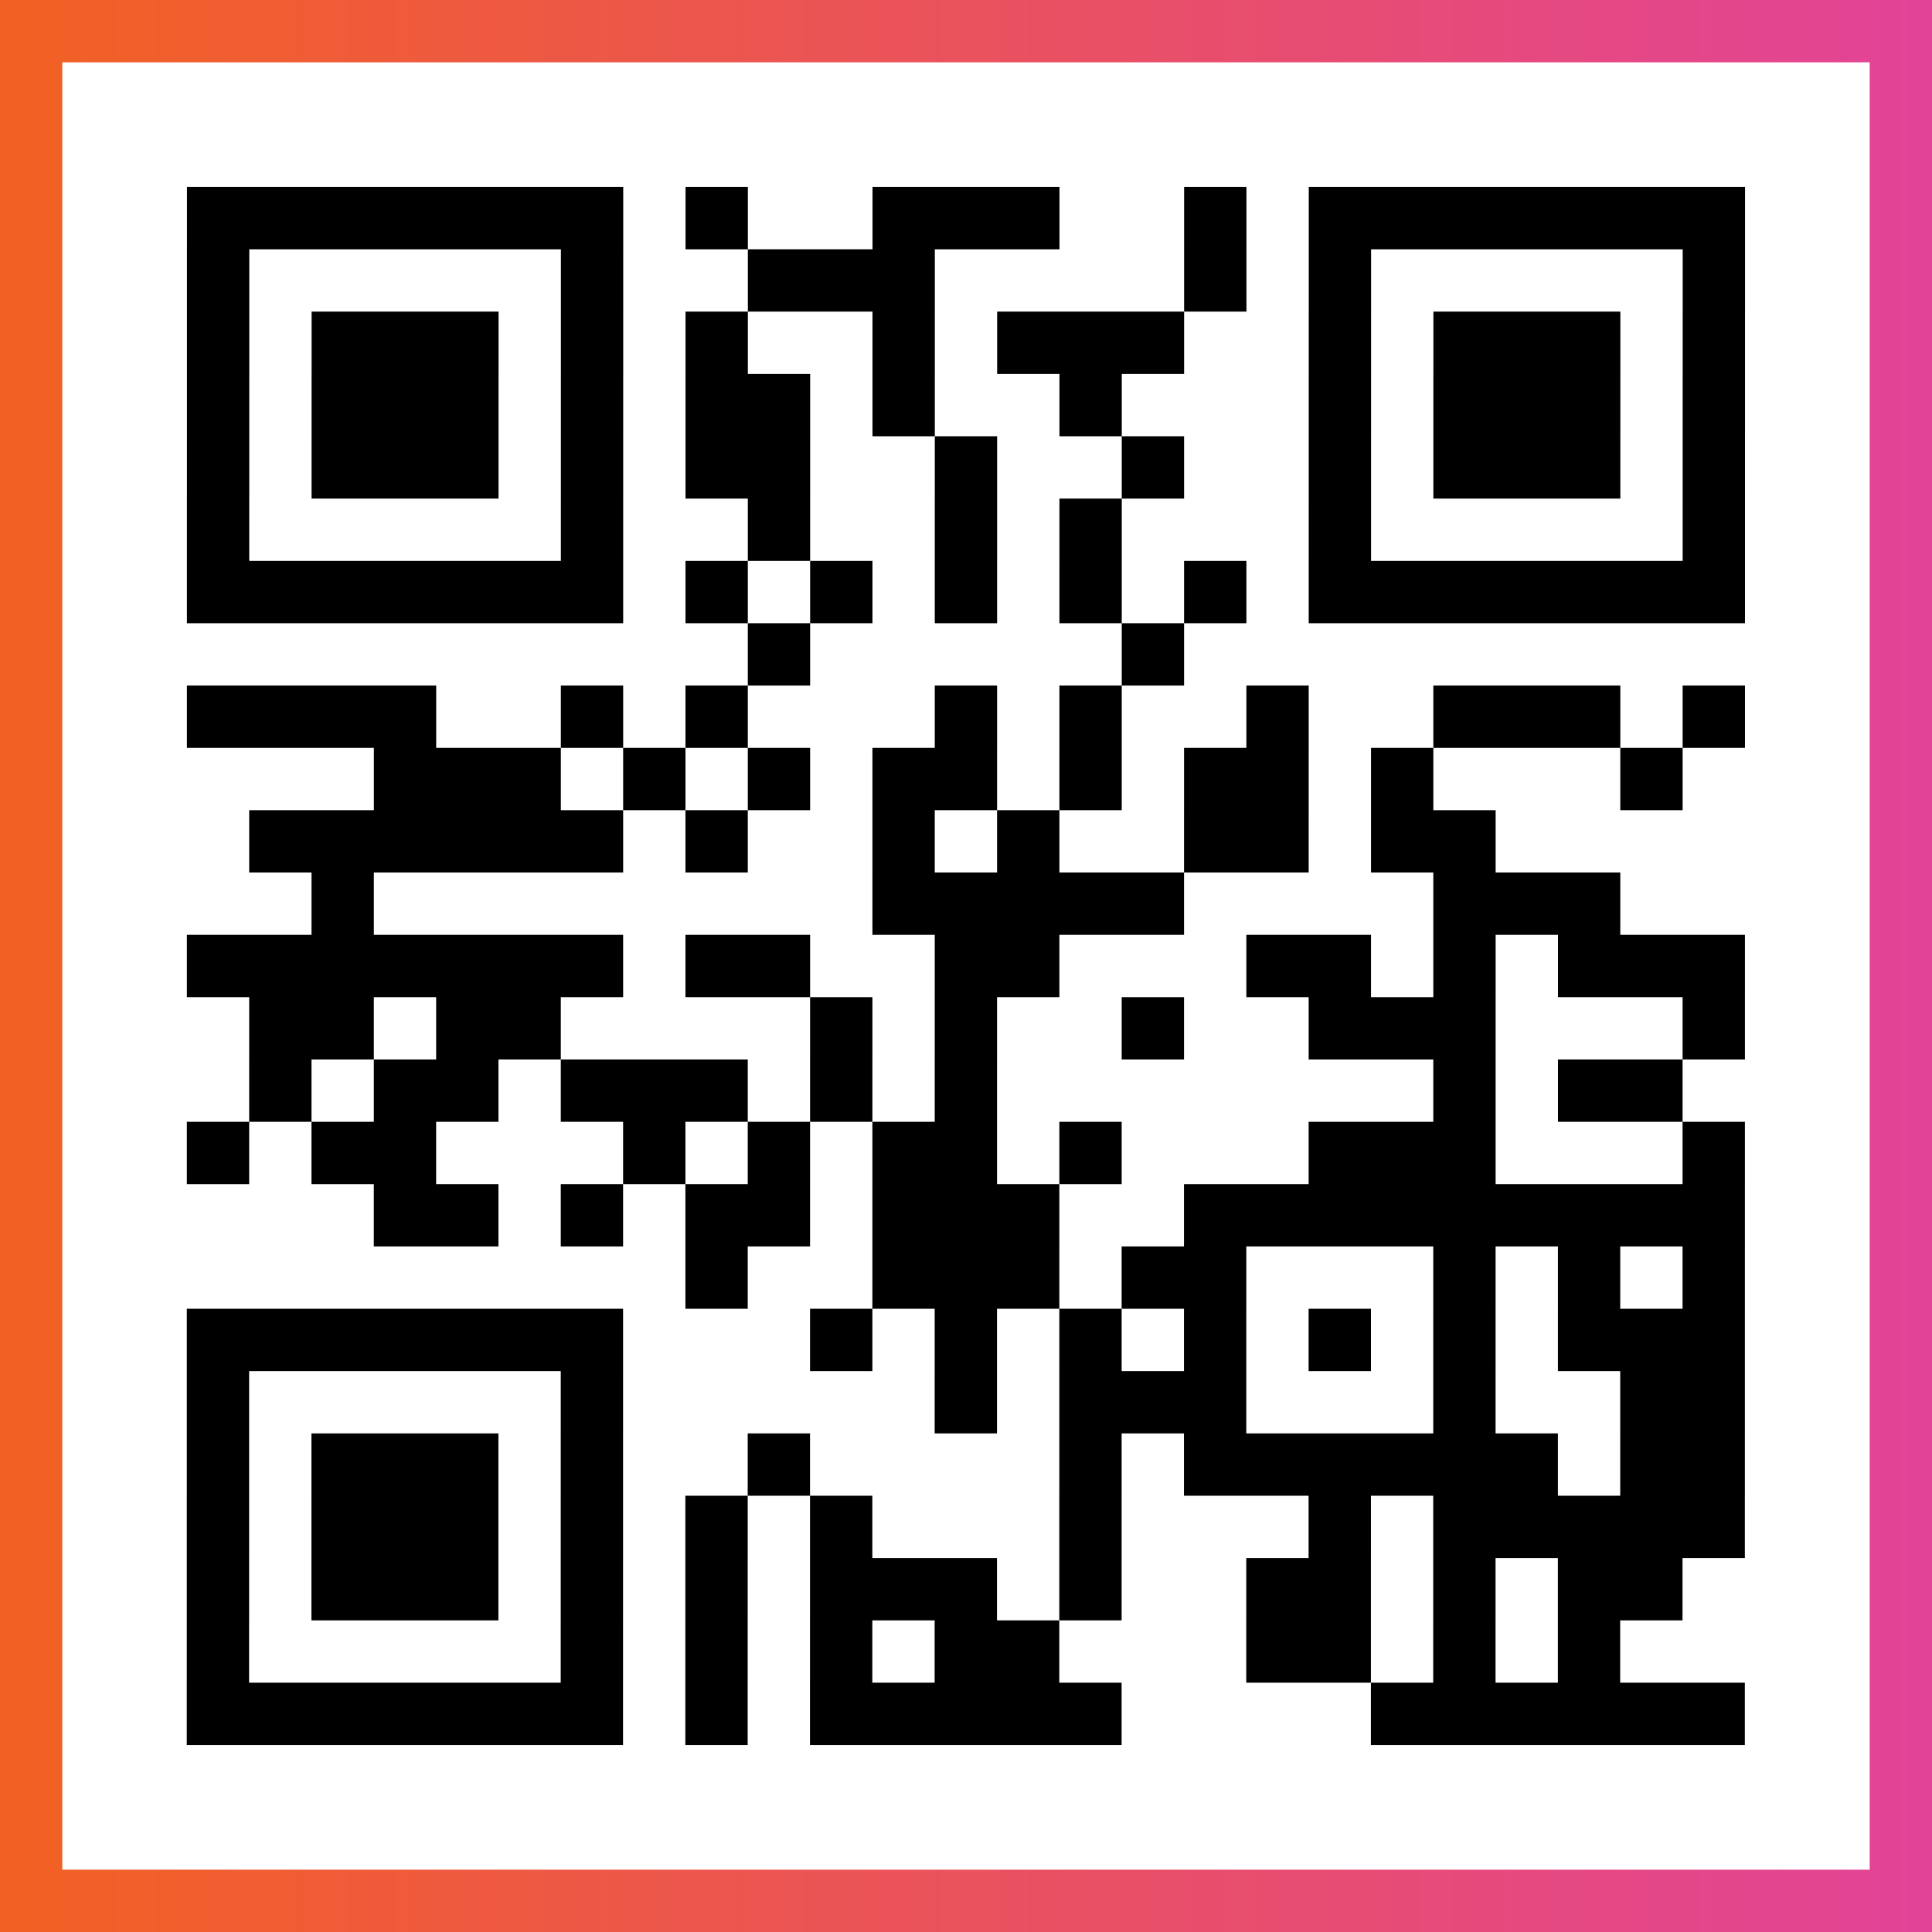
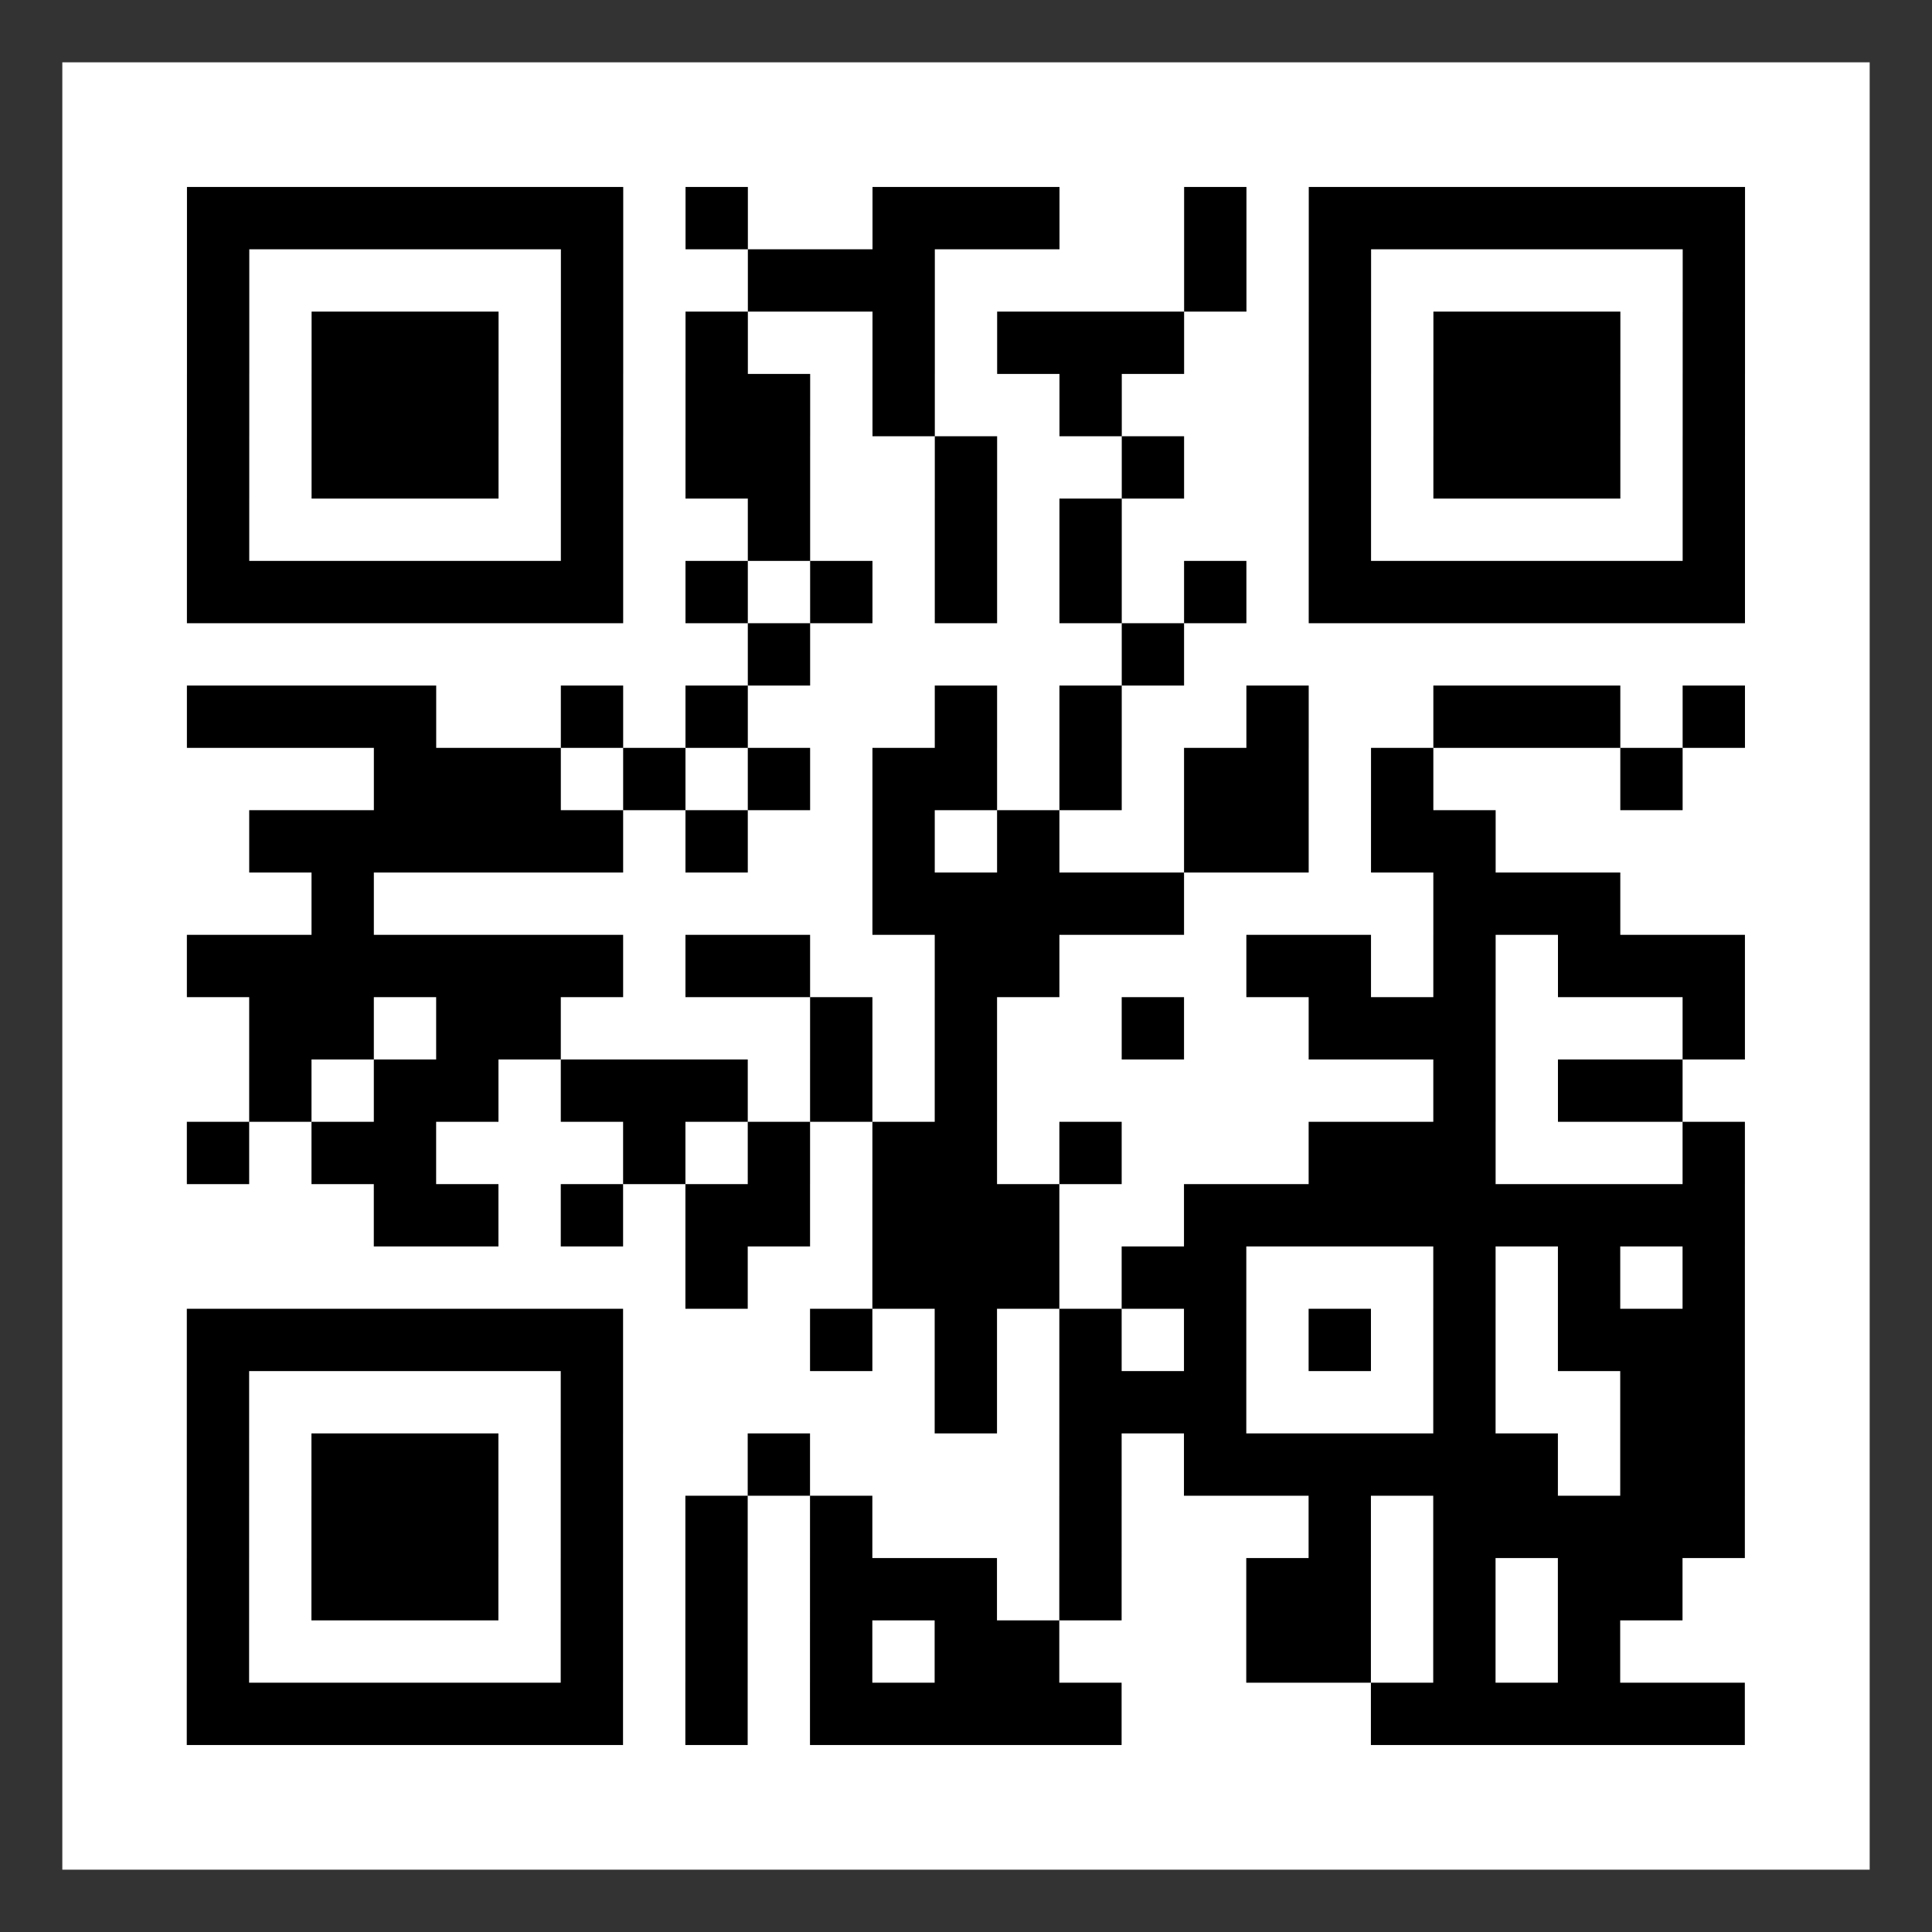
<svg xmlns="http://www.w3.org/2000/svg" viewBox="-1 -1 31 31" width="93" height="93">
  <rect x="-1" y="-1" width="31" height="31" fill="#333333" stroke="none" />
  <defs>
    <linearGradient id="primary">
      <stop class="start" offset="0%" stop-color="#f26122" />
      <stop class="stop" offset="100%" stop-color="#e24398" />
    </linearGradient>
  </defs>
-   <rect x="-1" y="-1" width="31" height="31" fill="url(#primary)" />
  <rect x="0" y="0" width="29" height="29" fill="#fff" />
  <path stroke="#000" d="M2 2.5h7m1 0h1m2 0h3m2 0h1m1 0h7m-25 1h1m5 0h1m2 0h3m4 0h1m1 0h1m5 0h1m-25 1h1m1 0h3m1 0h1m1 0h1m2 0h1m1 0h3m2 0h1m1 0h3m1 0h1m-25 1h1m1 0h3m1 0h1m1 0h2m1 0h1m2 0h1m3 0h1m1 0h3m1 0h1m-25 1h1m1 0h3m1 0h1m1 0h2m2 0h1m2 0h1m2 0h1m1 0h3m1 0h1m-25 1h1m5 0h1m2 0h1m2 0h1m1 0h1m3 0h1m5 0h1m-25 1h7m1 0h1m1 0h1m1 0h1m1 0h1m1 0h1m1 0h7m-16 1h1m5 0h1m-16 1h4m2 0h1m1 0h1m3 0h1m1 0h1m2 0h1m2 0h3m1 0h1m-22 1h3m1 0h1m1 0h1m1 0h2m1 0h1m1 0h2m1 0h1m3 0h1m-23 1h6m1 0h1m2 0h1m1 0h1m2 0h2m1 0h2m-19 1h1m8 0h5m4 0h3m-23 1h7m1 0h2m2 0h2m3 0h2m1 0h1m1 0h3m-24 1h2m1 0h2m4 0h1m1 0h1m2 0h1m2 0h3m3 0h1m-24 1h1m1 0h2m1 0h3m1 0h1m1 0h1m7 0h1m1 0h2m-24 1h1m1 0h2m3 0h1m1 0h1m1 0h2m1 0h1m3 0h3m3 0h1m-22 1h2m1 0h1m1 0h2m1 0h3m2 0h9m-17 1h1m2 0h3m1 0h2m3 0h1m1 0h1m1 0h1m-25 1h7m3 0h1m1 0h1m1 0h1m1 0h1m1 0h1m1 0h1m1 0h3m-25 1h1m5 0h1m5 0h1m1 0h3m3 0h1m2 0h2m-25 1h1m1 0h3m1 0h1m2 0h1m4 0h1m1 0h6m1 0h2m-25 1h1m1 0h3m1 0h1m1 0h1m1 0h1m3 0h1m3 0h1m1 0h5m-25 1h1m1 0h3m1 0h1m1 0h1m1 0h3m1 0h1m2 0h2m1 0h1m1 0h2m-24 1h1m5 0h1m1 0h1m1 0h1m1 0h2m3 0h2m1 0h1m1 0h1m-23 1h7m1 0h1m1 0h5m4 0h6" />
</svg>